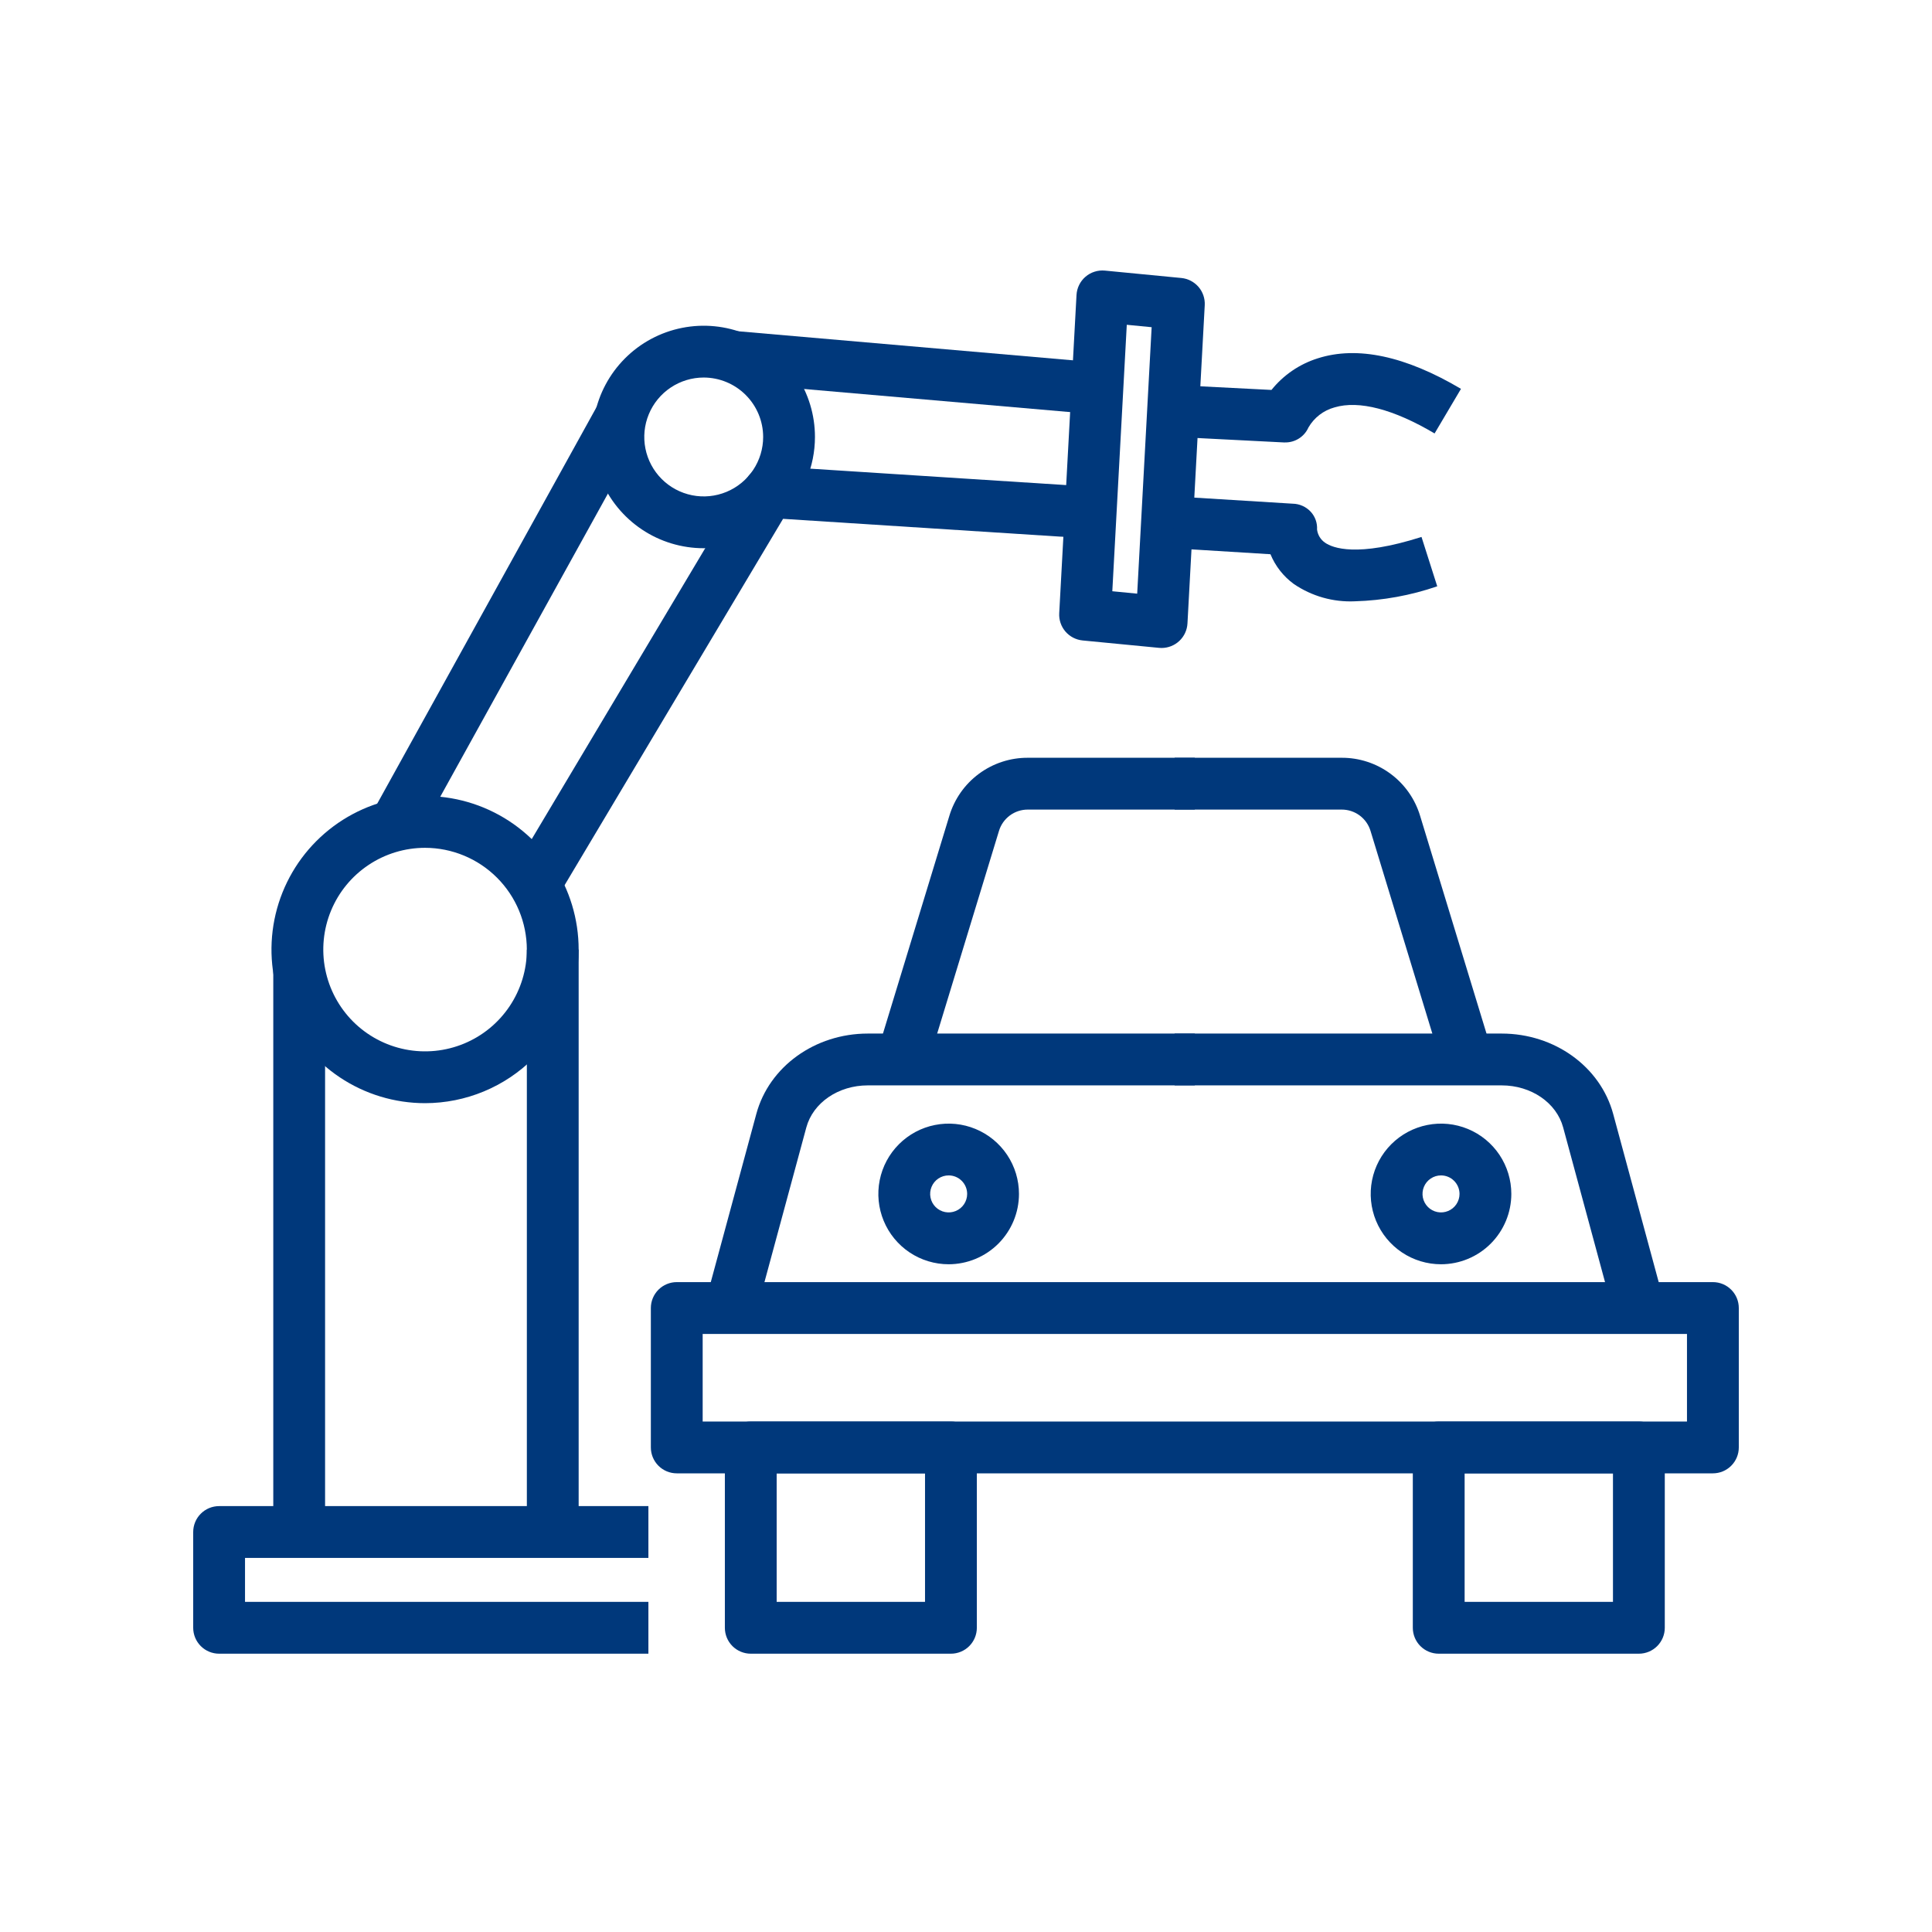
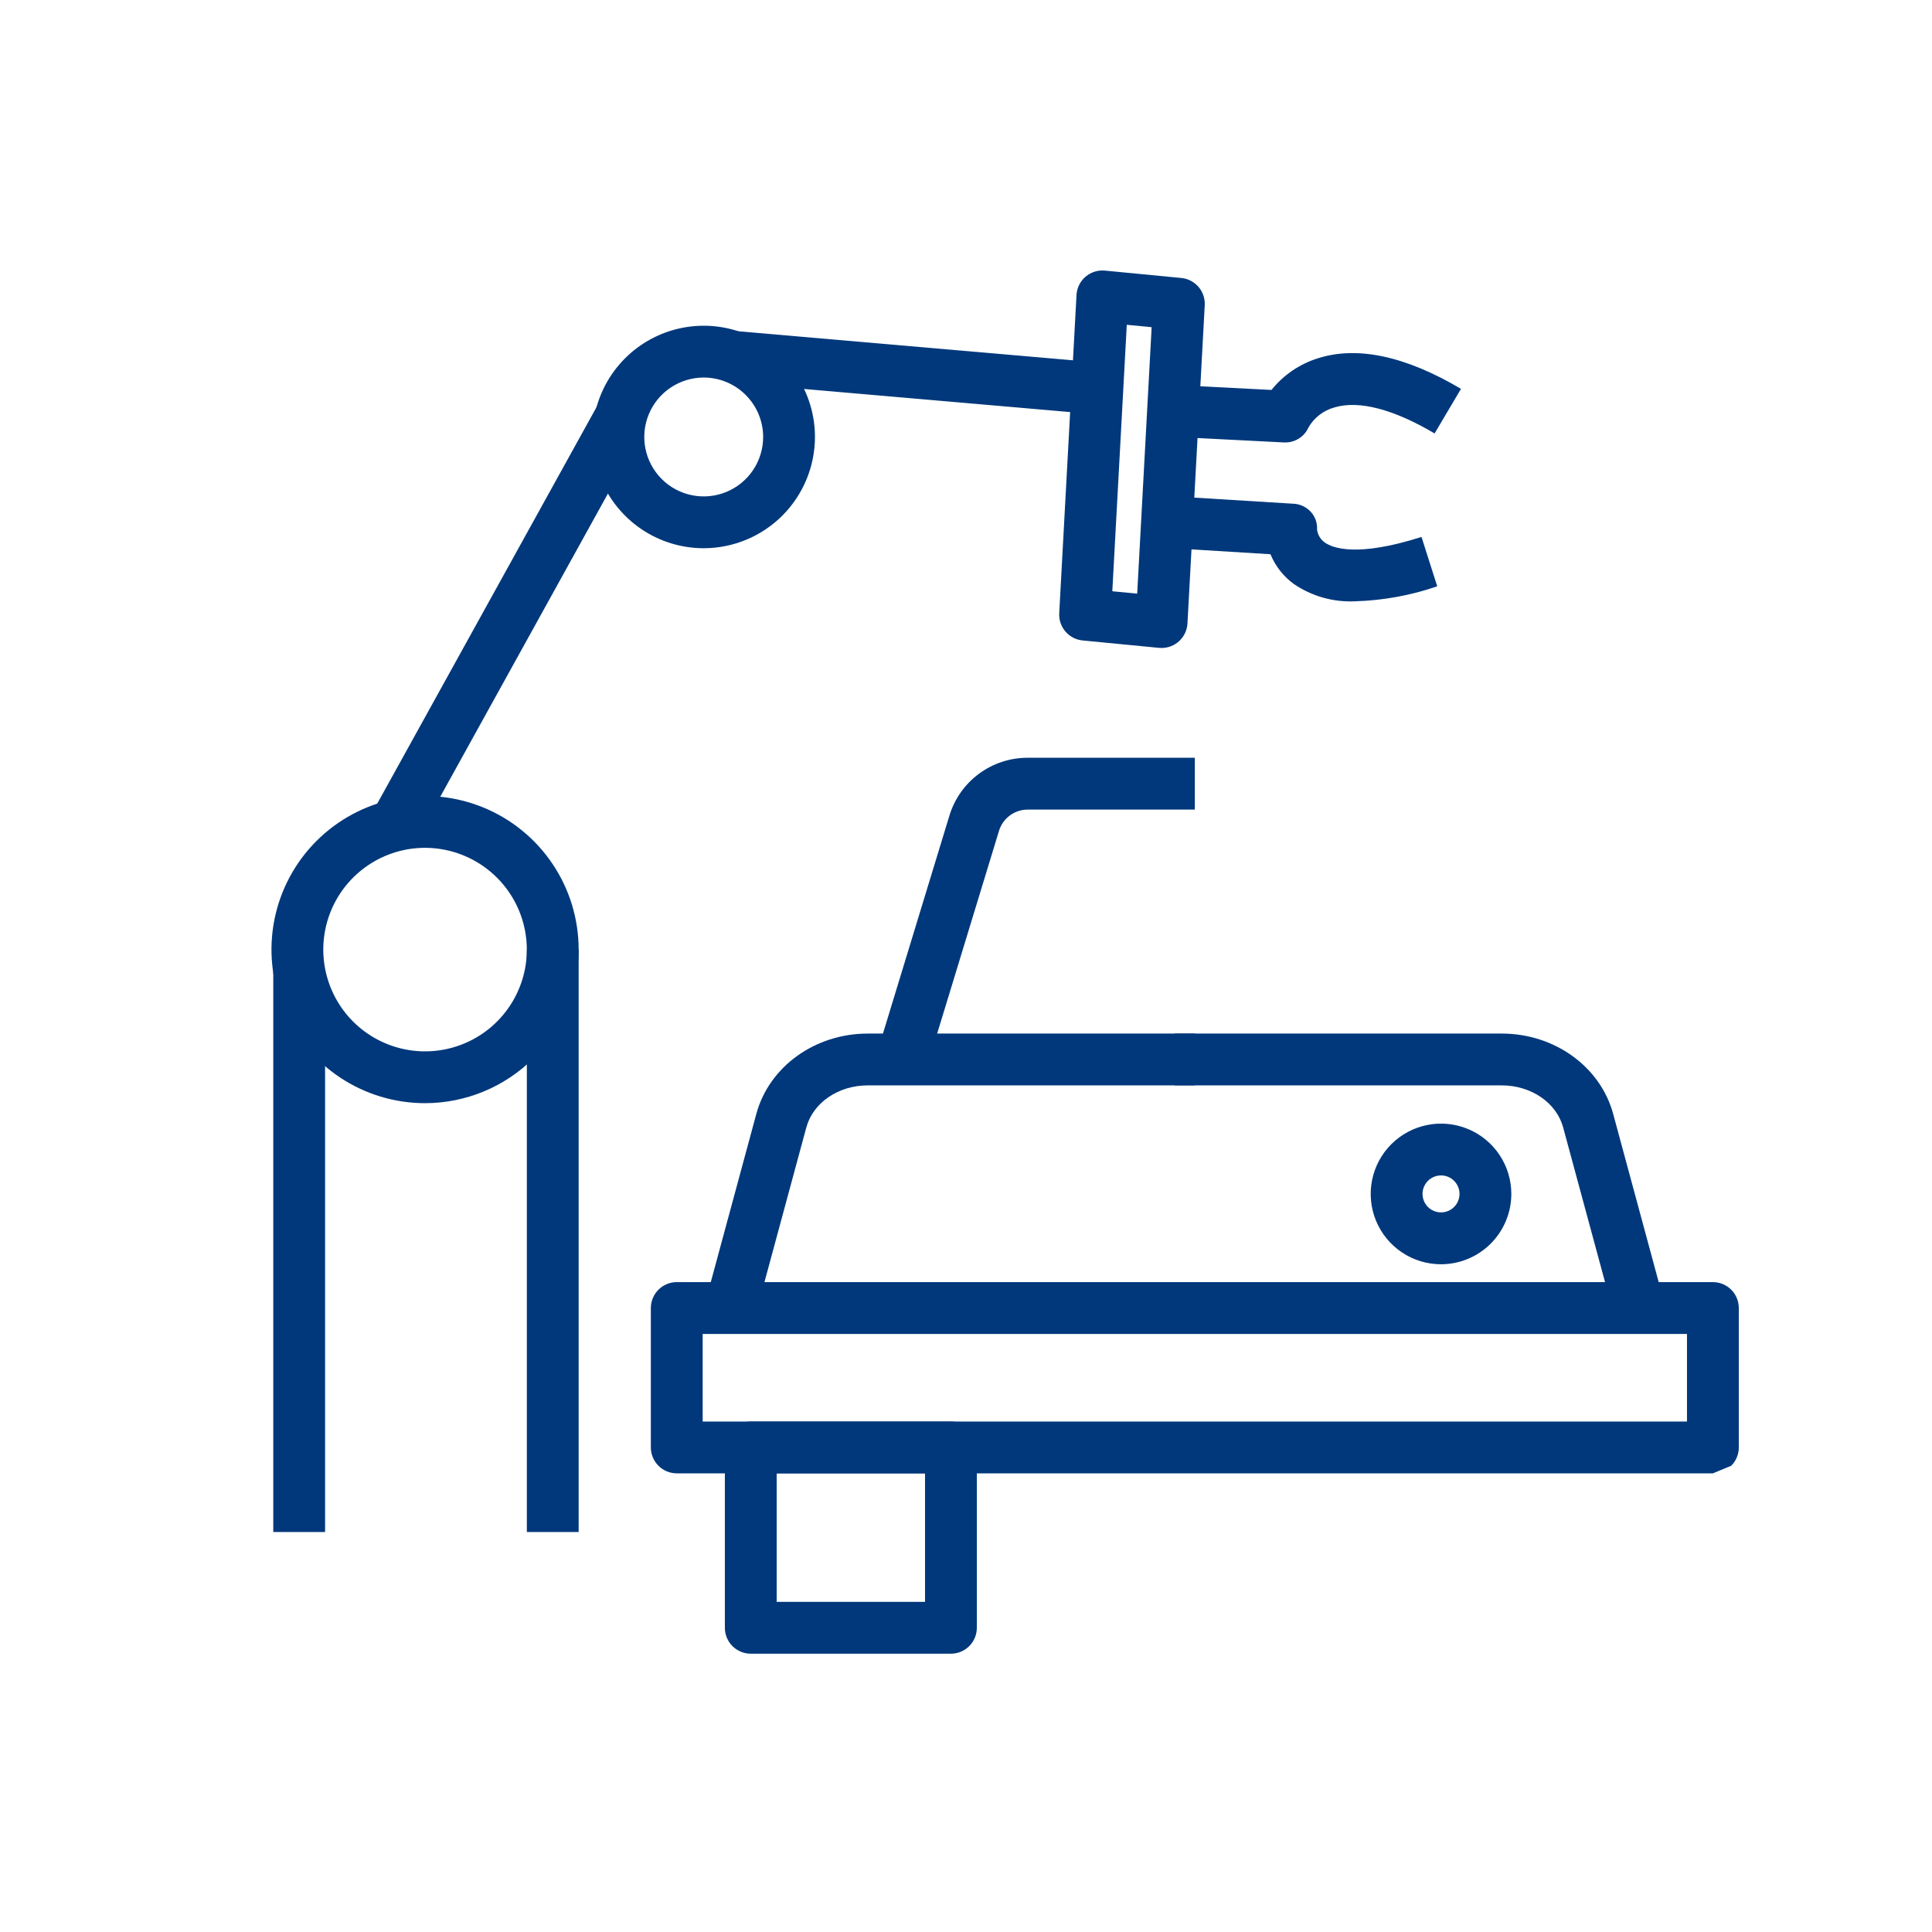
<svg xmlns="http://www.w3.org/2000/svg" width="100" height="100" viewBox="0 0 100 100" fill="none">
-   <path d="M88.659 76.26H35.029C34.674 76.26 34.333 76.119 34.081 75.867C33.83 75.616 33.688 75.275 33.688 74.919V67.703C33.688 67.347 33.83 67.006 34.081 66.755C34.333 66.503 34.674 66.362 35.029 66.362H88.659C89.015 66.362 89.356 66.503 89.607 66.755C89.859 67.006 90 67.347 90 67.703V74.919C90 75.275 89.859 75.616 89.607 75.867C89.356 76.119 89.015 76.26 88.659 76.26ZM36.37 73.578H87.318V69.044H36.37V73.578Z" fill="#00387B" />
+   <path d="M88.659 76.26H35.029C34.674 76.26 34.333 76.119 34.081 75.867C33.83 75.616 33.688 75.275 33.688 74.919V67.703C33.688 67.347 33.83 67.006 34.081 66.755C34.333 66.503 34.674 66.362 35.029 66.362H88.659C89.015 66.362 89.356 66.503 89.607 66.755C89.859 67.006 90 67.347 90 67.703V74.919C90 75.275 89.859 75.616 89.607 75.867ZM36.37 73.578H87.318V69.044H36.37V73.578Z" fill="#00387B" />
  <path d="M49.22 85.595H38.859C38.504 85.595 38.163 85.453 37.911 85.202C37.66 84.95 37.519 84.609 37.519 84.254V74.919C37.519 74.564 37.66 74.222 37.911 73.971C38.163 73.72 38.504 73.578 38.859 73.578H49.22C49.576 73.578 49.917 73.72 50.168 73.971C50.42 74.222 50.561 74.564 50.561 74.919V84.254C50.561 84.609 50.42 84.95 50.168 85.202C49.917 85.453 49.576 85.595 49.22 85.595ZM40.2 82.913H47.879V76.26H40.2V82.913Z" fill="#00387B" />
-   <path d="M84.828 85.595H74.468C74.112 85.595 73.771 85.453 73.52 85.202C73.268 84.95 73.127 84.609 73.127 84.254V74.919C73.127 74.564 73.268 74.222 73.52 73.971C73.771 73.72 74.112 73.578 74.468 73.578H84.828C85.184 73.578 85.525 73.72 85.776 73.971C86.028 74.222 86.169 74.564 86.169 74.919V84.254C86.169 84.609 86.028 84.95 85.776 85.202C85.525 85.453 85.184 85.595 84.828 85.595ZM75.809 82.913H83.487V76.26H75.809V82.913Z" fill="#00387B" />
  <path d="M39.11 68.053L36.522 67.352L39.147 57.657C39.809 55.208 42.182 53.497 44.918 53.497H61.845V56.179H44.918C43.391 56.179 42.083 57.075 41.735 58.357L39.11 68.053Z" fill="#00387B" />
  <path d="M47.979 55.23L45.412 54.447L49.138 42.229C49.4 41.356 49.937 40.593 50.669 40.051C51.401 39.509 52.288 39.218 53.199 39.222H61.844V41.904H53.2C52.865 41.903 52.538 42.01 52.269 42.209C52 42.409 51.802 42.69 51.706 43.011L47.979 55.23Z" fill="#00387B" />
  <path d="M83.534 68.053L80.909 58.357C80.562 57.075 79.253 56.179 77.725 56.179H60.799V53.497H77.726C80.461 53.497 82.835 55.208 83.498 57.657L86.122 67.352L83.534 68.053Z" fill="#00387B" />
-   <path d="M74.666 55.23L70.939 43.011C70.843 42.69 70.645 42.409 70.376 42.209C70.107 42.01 69.78 41.903 69.445 41.904H60.799V39.222H69.444C70.354 39.218 71.242 39.509 71.974 40.051C72.706 40.593 73.243 41.356 73.505 42.229L77.231 54.447L74.666 55.23Z" fill="#00387B" />
-   <path d="M49.102 65.438C48.383 65.438 47.679 65.225 47.08 64.825C46.482 64.425 46.015 63.856 45.74 63.191C45.465 62.526 45.392 61.794 45.533 61.088C45.673 60.382 46.02 59.734 46.529 59.225C47.038 58.716 47.686 58.369 48.392 58.229C49.098 58.088 49.83 58.16 50.495 58.436C51.16 58.711 51.729 59.178 52.129 59.776C52.529 60.375 52.742 61.078 52.742 61.798C52.741 62.763 52.357 63.688 51.675 64.371C50.992 65.053 50.067 65.437 49.102 65.438ZM49.102 60.839C48.913 60.839 48.728 60.895 48.57 61C48.413 61.105 48.29 61.255 48.218 61.43C48.145 61.605 48.126 61.797 48.163 61.983C48.2 62.169 48.291 62.34 48.425 62.474C48.559 62.608 48.73 62.699 48.916 62.736C49.101 62.773 49.294 62.754 49.469 62.681C49.644 62.609 49.794 62.486 49.899 62.329C50.004 62.171 50.06 61.986 50.06 61.797C50.06 61.543 49.959 61.299 49.779 61.12C49.6 60.94 49.356 60.839 49.102 60.839Z" fill="#00387B" />
  <path d="M74.587 65.438C73.867 65.438 73.163 65.225 72.565 64.825C71.966 64.425 71.5 63.856 71.224 63.191C70.949 62.526 70.877 61.794 71.017 61.088C71.158 60.382 71.504 59.734 72.013 59.225C72.522 58.716 73.171 58.369 73.877 58.229C74.583 58.088 75.315 58.16 75.98 58.436C76.645 58.711 77.213 59.178 77.613 59.776C78.013 60.375 78.226 61.078 78.226 61.798C78.225 62.763 77.841 63.688 77.159 64.371C76.477 65.053 75.552 65.437 74.587 65.438ZM74.587 60.839C74.397 60.839 74.212 60.895 74.055 61C73.897 61.105 73.774 61.255 73.702 61.43C73.629 61.605 73.611 61.797 73.647 61.983C73.684 62.169 73.776 62.34 73.91 62.474C74.043 62.608 74.214 62.699 74.4 62.736C74.586 62.773 74.778 62.754 74.953 62.681C75.128 62.609 75.278 62.486 75.383 62.329C75.488 62.171 75.545 61.986 75.545 61.797C75.544 61.543 75.443 61.299 75.263 61.12C75.084 60.94 74.841 60.839 74.587 60.839Z" fill="#00387B" />
-   <path d="M33.561 85.595H11.341C10.985 85.595 10.644 85.453 10.393 85.202C10.141 84.95 10 84.609 10 84.254V79.297C10 78.941 10.141 78.6 10.393 78.349C10.644 78.097 10.985 77.956 11.341 77.956H33.561V80.638H12.682V82.913H33.561V85.595Z" fill="#00387B" />
  <path d="M22.001 57.1C20.429 57.1 18.892 56.634 17.585 55.761C16.277 54.887 15.259 53.645 14.657 52.193C14.055 50.74 13.898 49.142 14.204 47.6C14.511 46.058 15.268 44.641 16.38 43.529C17.492 42.418 18.908 41.66 20.451 41.354C21.992 41.047 23.591 41.205 25.044 41.806C26.496 42.408 27.738 43.427 28.611 44.734C29.485 46.041 29.951 47.578 29.951 49.151C29.948 51.258 29.11 53.279 27.62 54.769C26.13 56.26 24.109 57.098 22.001 57.1ZM22.001 43.883C20.959 43.883 19.941 44.192 19.075 44.771C18.208 45.349 17.533 46.172 17.134 47.135C16.736 48.097 16.631 49.157 16.835 50.178C17.038 51.2 17.54 52.139 18.276 52.876C19.013 53.612 19.952 54.114 20.974 54.317C21.995 54.52 23.055 54.416 24.017 54.017C24.98 53.619 25.802 52.944 26.381 52.077C26.96 51.211 27.269 50.193 27.269 49.151C27.267 47.754 26.712 46.415 25.724 45.428C24.737 44.44 23.398 43.885 22.001 43.883Z" fill="#00387B" />
  <path d="M36.424 28.376C35.285 28.376 34.172 28.039 33.225 27.406C32.278 26.773 31.54 25.874 31.104 24.822C30.669 23.77 30.555 22.612 30.777 21.495C30.999 20.378 31.547 19.352 32.352 18.547C33.158 17.741 34.184 17.193 35.301 16.971C36.418 16.748 37.576 16.863 38.628 17.298C39.68 17.734 40.579 18.472 41.212 19.419C41.845 20.366 42.182 21.479 42.182 22.618C42.181 24.145 41.573 25.608 40.494 26.688C39.414 27.767 37.951 28.375 36.424 28.376ZM36.424 19.541C35.816 19.541 35.221 19.722 34.715 20.06C34.209 20.398 33.815 20.878 33.582 21.441C33.349 22.003 33.288 22.621 33.407 23.218C33.526 23.815 33.819 24.363 34.249 24.793C34.679 25.223 35.227 25.516 35.824 25.635C36.421 25.754 37.039 25.693 37.602 25.46C38.164 25.227 38.644 24.833 38.982 24.327C39.32 23.821 39.501 23.226 39.501 22.618C39.5 21.802 39.175 21.02 38.598 20.444C38.022 19.867 37.24 19.543 36.424 19.541Z" fill="#00387B" />
  <path d="M16.826 50.251H14.145V79.297H16.826V50.251Z" fill="#00387B" />
  <path d="M29.951 49.151H27.27V79.297H29.951V49.151Z" fill="#00387B" />
  <path d="M30.966 20.911L19.361 41.893L21.708 43.191L33.313 22.209L30.966 20.911Z" fill="#00387B" />
-   <path d="M28.837 46.464L26.533 45.09L38.648 24.777C38.774 24.566 38.957 24.393 39.175 24.278C39.393 24.163 39.639 24.111 39.885 24.126L56.251 25.177L56.079 27.853L40.531 26.855L28.837 46.464Z" fill="#00387B" />
  <path d="M37.931 17.122L37.699 19.794L57.485 21.512L57.717 18.84L37.931 17.122Z" fill="#00387B" />
  <path d="M60.124 33.539C60.081 33.539 60.038 33.537 59.995 33.533L56.035 33.15C55.691 33.116 55.373 32.951 55.147 32.689C54.922 32.427 54.806 32.087 54.825 31.742L55.72 15.268C55.73 15.088 55.776 14.911 55.856 14.749C55.936 14.586 56.047 14.442 56.185 14.324C56.322 14.206 56.481 14.117 56.654 14.063C56.826 14.008 57.008 13.989 57.188 14.006L61.147 14.389C61.491 14.423 61.809 14.588 62.035 14.85C62.26 15.112 62.376 15.451 62.357 15.797L61.463 32.271C61.444 32.614 61.294 32.936 61.045 33.172C60.796 33.408 60.465 33.539 60.122 33.539H60.124ZM57.573 30.603L58.861 30.728L59.609 16.936L58.322 16.811L57.573 30.603Z" fill="#00387B" />
  <path d="M66.514 22.9C66.49 22.9 66.465 22.9 66.44 22.9L60.949 22.62L61.086 19.942L65.811 20.183C66.429 19.413 67.263 18.844 68.205 18.548C70.248 17.893 72.743 18.424 75.62 20.127L74.254 22.435C72.128 21.177 70.337 20.711 69.077 21.086C68.506 21.241 68.02 21.615 67.724 22.127C67.621 22.36 67.451 22.558 67.235 22.695C67.02 22.833 66.769 22.904 66.514 22.9Z" fill="#00387B" />
  <path d="M70.134 31.123C69.007 31.176 67.894 30.86 66.963 30.224C66.428 29.832 66.011 29.3 65.759 28.687L60.68 28.374L60.844 25.697L66.91 26.071C67.085 26.074 67.258 26.112 67.418 26.184C67.578 26.255 67.722 26.358 67.842 26.487C67.956 26.611 68.044 26.756 68.1 26.915C68.157 27.073 68.18 27.242 68.17 27.41C68.187 27.547 68.234 27.68 68.306 27.798C68.379 27.916 68.476 28.017 68.591 28.094C68.975 28.359 70.226 28.86 73.577 27.792L74.391 30.347C73.019 30.82 71.584 31.081 70.134 31.123Z" fill="#00387B" />
</svg>